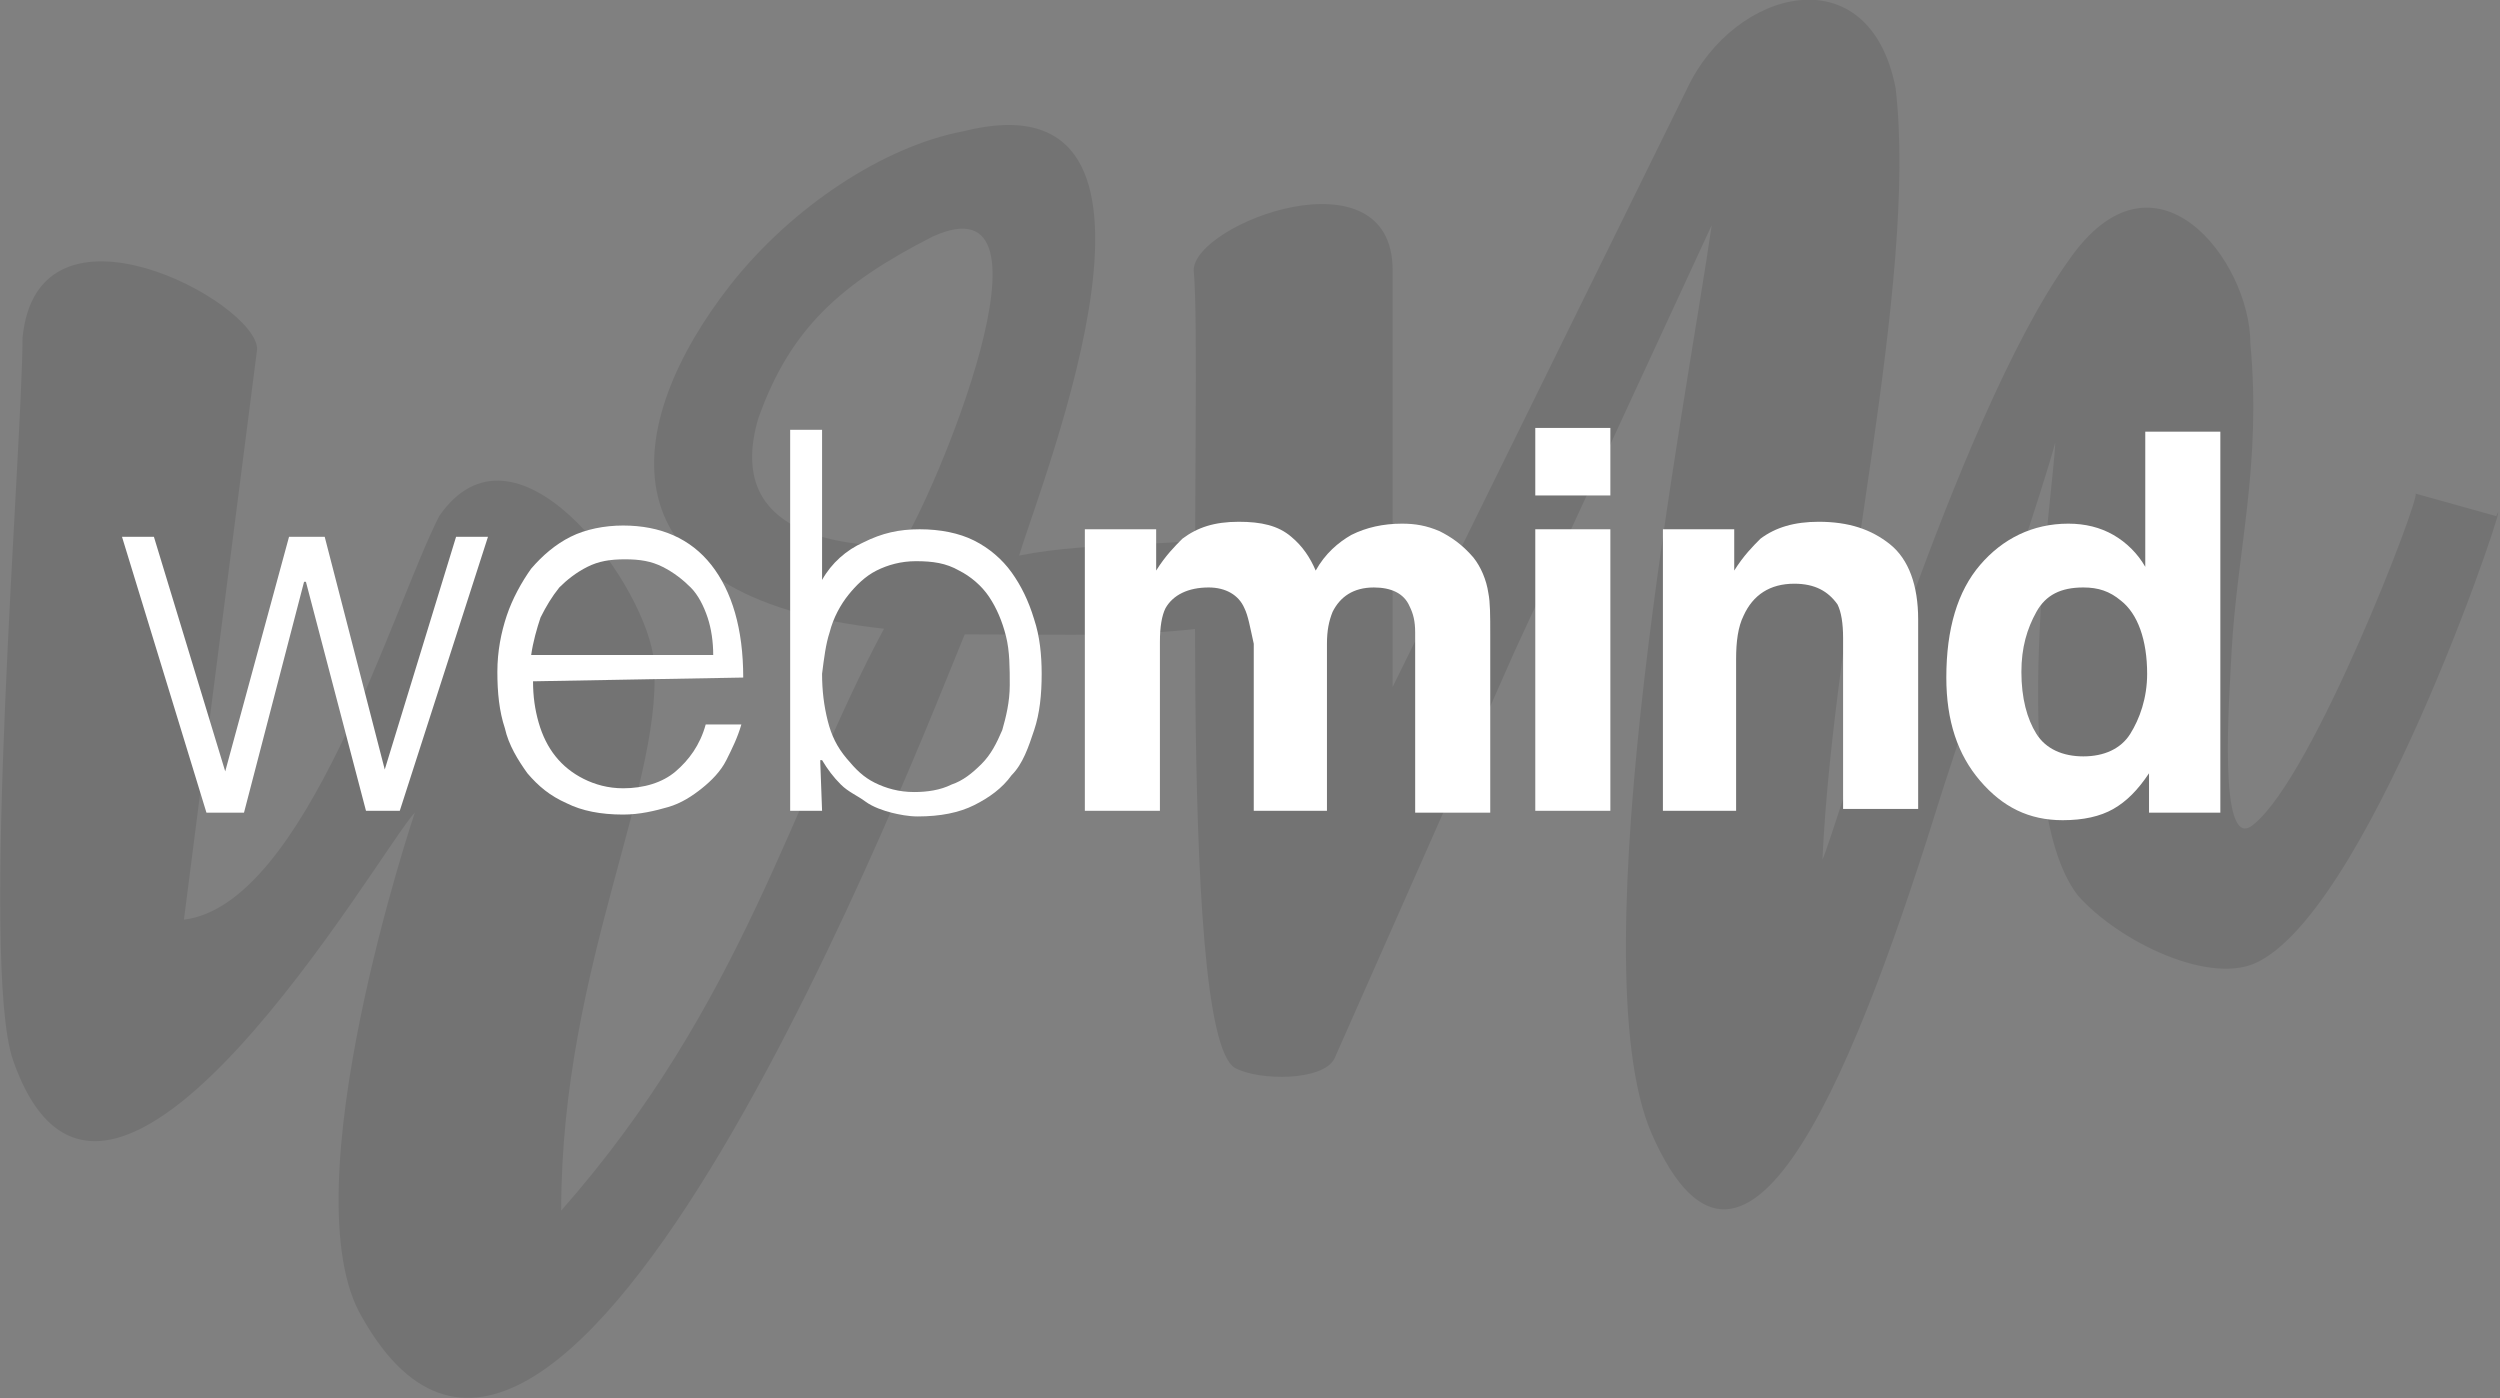
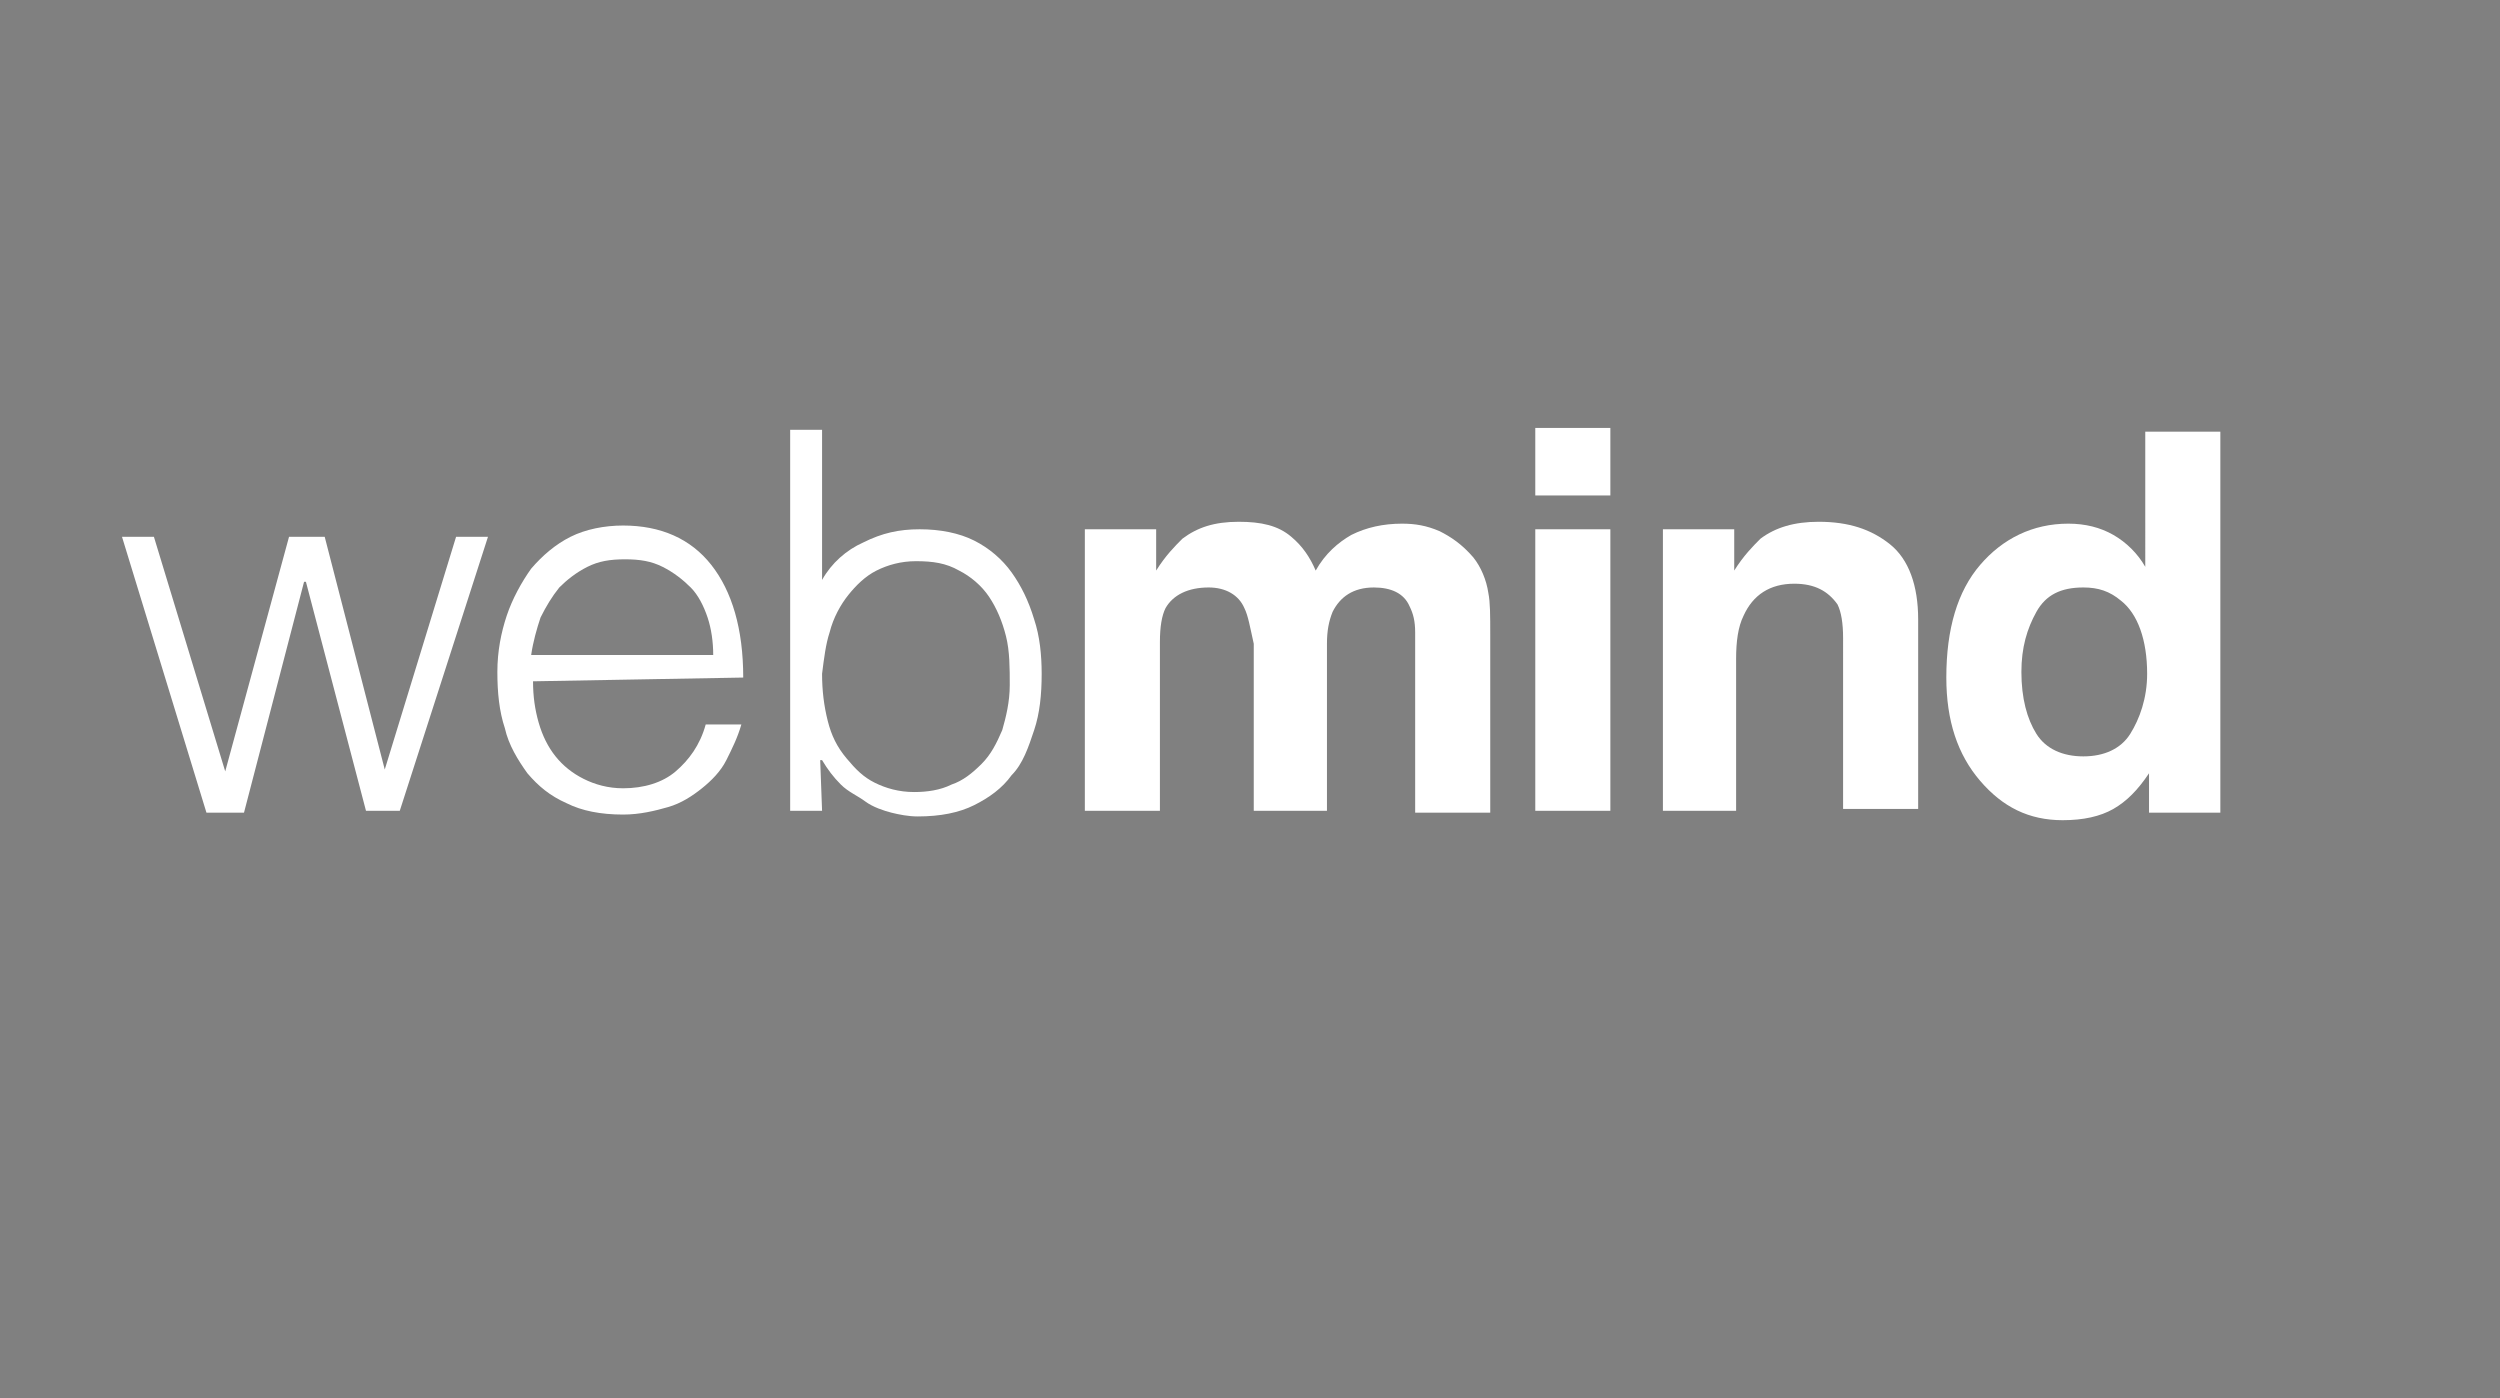
<svg xmlns="http://www.w3.org/2000/svg" version="1.1" id="Layer_1" x="0px" y="0px" viewBox="0 0 133.2 74.5" style="enable-background:new 0 0 133.2 74.5;" xml:space="preserve">
  <rect x="0" y="0" width="133.2" height="74.5" fill="#808080" stroke="none" />
  <style type="text/css">
	.st0{opacity:0.1;}
	.st1{fill:#FFFFFF;}
</style>
  <g class="st0">
-     <path d="M9.8,49c6.5-0.8,11.1-16.6,13.6-21.5c4-5.8,10.7,3.2,11.4,7.4c0.8,6.5-4.9,16.4-4.9,29.6c9.7-11,12.3-21.9,17.2-31   c-15.5-1.7-13.9-11-8.2-18.3C42.2,11,47.1,7.8,51.3,7c13-3.3,4.3,18.3,3,22.6c4-0.8,8.5-0.4,12.5-1.2L66,33.2   c-4.9,0.8-8.9,0.6-14.6,0.6C49,39.6,30,89.1,19.3,70.2c-4-6.7,2.8-26.9,2.8-26.9C20.4,45,5.7,70.8,0.7,56.5   C-1.1,51.4,1.2,23.7,1.2,18c0.8-8.2,12.5-1.9,12.5,0.6L9.8,49L9.8,49z M49.7,12.6c-4.9,2.5-7.6,4.9-9.3,9.7   c-1.7,5.8,3.6,6.8,7.6,6.8C49.7,26.6,57,9.3,49.7,12.6z" />
-     <path d="M74.2,36.6L89.9,4.7c2.5-5.3,9.7-7.2,11.1,0c1.2,10.4-3.3,28-3.9,41.1c0.6-1.2,7.1-23.5,13.1-31.9c4.6-6.7,9.7,0,9.7,4.4   c0.6,6.5-0.7,11-1,16.4c-0.1,2.2-0.8,11,1.2,9.2c3.2-2.6,8.9-17.5,8.6-17.6l4.3,1.2c1.1-2.6-6.4,20.4-12.6,23.7   c-2.5,1.4-7.5-1-9.7-3.5c-3.9-5.1-1.2-22.2-1.2-24.1c-0.7,2.6-3.2,9.9-6,18.5C99.1,56.3,93.1,72,88,60.4c-4-9.2,1.9-39.3,3.2-48.4   L80.7,34.7l-9.6,21.7c-0.6,1.2-4,1.2-5.3,0.5c-3.2-1.9-1.7-37.2-2.2-42.5c0-2.5,10.6-6.5,10.6,0V36.6L74.2,36.6z" />
-   </g>
+     </g>
  <g>
    <path class="st1" d="M20.5,41l3.8-12.4H26l-4.7,14.6h-1.8L16.3,31h-0.1L13,43.3h-2L6.5,28.6h1.7L12,41.1l3.4-12.5h1.9L20.5,41z" />
    <path class="st1" d="M28.4,36.3c0,0.8,0.1,1.5,0.3,2.2c0.2,0.7,0.5,1.3,0.9,1.8s0.9,0.9,1.5,1.2s1.3,0.5,2.1,0.5   c1.1,0,2.1-0.3,2.8-0.9s1.3-1.4,1.6-2.5h1.9c-0.2,0.7-0.5,1.3-0.8,1.9s-0.8,1.1-1.3,1.5s-1.1,0.8-1.8,1s-1.5,0.4-2.4,0.4   c-1.2,0-2.2-0.2-3-0.6c-0.9-0.4-1.5-0.9-2.1-1.6c-0.5-0.7-1-1.5-1.2-2.4c-0.3-0.9-0.4-1.9-0.4-3s0.2-2.1,0.5-3s0.8-1.8,1.3-2.5   c0.6-0.7,1.3-1.3,2.1-1.7c0.8-0.4,1.8-0.6,2.8-0.6c2,0,3.6,0.7,4.7,2.1s1.7,3.4,1.7,6L28.4,36.3L28.4,36.3z M38,34.9   c0-0.7-0.1-1.4-0.3-2s-0.5-1.2-0.9-1.6s-0.9-0.8-1.5-1.1s-1.2-0.4-2-0.4s-1.4,0.1-2,0.4s-1.1,0.7-1.5,1.1c-0.4,0.5-0.7,1-1,1.6   c-0.2,0.6-0.4,1.3-0.5,2H38z" />
    <path class="st1" d="M43.8,43.2h-1.7V22.9h1.7v8c0.5-0.9,1.3-1.6,2.2-2c1-0.5,1.9-0.7,3-0.7s2.1,0.2,2.9,0.6s1.5,1,2,1.7   s0.9,1.5,1.2,2.5c0.3,0.9,0.4,1.9,0.4,2.9c0,1.1-0.1,2.1-0.4,3s-0.6,1.8-1.2,2.4c-0.5,0.7-1.2,1.2-2,1.6c-0.8,0.4-1.8,0.6-3,0.6   c-0.5,0-1-0.1-1.4-0.2s-1-0.3-1.4-0.6s-0.9-0.5-1.3-0.9s-0.7-0.8-1-1.3h-0.1L43.8,43.2L43.8,43.2z M43.8,35.9   c0,0.9,0.1,1.7,0.3,2.5s0.5,1.4,1,2s0.9,1,1.5,1.3s1.3,0.5,2.1,0.5c0.7,0,1.4-0.1,2-0.4c0.6-0.2,1.1-0.6,1.6-1.1s0.8-1.1,1.1-1.8   c0.2-0.7,0.4-1.5,0.4-2.4s0-1.8-0.2-2.6s-0.5-1.5-0.9-2.1s-1-1.1-1.6-1.4c-0.7-0.4-1.4-0.5-2.3-0.5c-0.8,0-1.5,0.2-2.1,0.5   s-1.1,0.8-1.5,1.3s-0.8,1.2-1,2C44,34.3,43.9,35.1,43.8,35.9L43.8,35.9z" />
    <path class="st1" d="M66.3,32.4c-0.3-0.7-1-1.1-1.9-1.1c-1.1,0-1.9,0.4-2.3,1.1c-0.2,0.4-0.3,1-0.3,1.8v9h-4v-15h3.8v2.2   c0.5-0.8,1-1.3,1.4-1.7c0.8-0.6,1.7-0.9,3-0.9c1.2,0,2.1,0.2,2.8,0.8c0.6,0.5,1,1.1,1.3,1.8c0.5-0.9,1.2-1.5,1.9-1.9   c0.8-0.4,1.7-0.6,2.7-0.6c0.7,0,1.3,0.1,2,0.4c0.6,0.3,1.2,0.7,1.8,1.4c0.4,0.5,0.7,1.2,0.8,1.9c0.1,0.5,0.1,1.2,0.1,2.2v9.5h-4   v-9.6c0-0.6-0.1-1-0.3-1.4c-0.3-0.7-1-1-1.9-1c-1.1,0-1.8,0.5-2.2,1.3c-0.2,0.5-0.3,1-0.3,1.7v8.9h-3.9v-8.9   C66.6,33.4,66.5,32.8,66.3,32.4L66.3,32.4z" />
    <path class="st1" d="M85.8,22.8v3.6h-4v-3.6H85.8z M85.8,28.2v15h-4v-15C81.9,28.2,85.8,28.2,85.8,28.2z" />
    <path class="st1" d="M95.6,31.1c-1.3,0-2.2,0.6-2.7,1.7c-0.3,0.6-0.4,1.4-0.4,2.3v8.1h-3.9v-15h3.8v2.2c0.5-0.8,1-1.3,1.4-1.7   c0.8-0.6,1.8-0.9,3.1-0.9c1.6,0,2.8,0.4,3.8,1.2s1.5,2.2,1.5,4v10.1h-4V34c0-0.8-0.1-1.4-0.3-1.8C97.4,31.5,96.7,31.1,95.6,31.1z" />
    <path class="st1" d="M118.3,23v20.3h-3.8v-2.1c-0.6,0.9-1.2,1.5-1.9,1.9c-0.7,0.4-1.6,0.6-2.7,0.6c-1.8,0-3.2-0.7-4.4-2.1   c-1.2-1.4-1.8-3.2-1.8-5.5c0-2.6,0.6-4.6,1.8-6s2.8-2.2,4.7-2.2c0.9,0,1.7,0.2,2.4,0.6c0.7,0.4,1.3,1,1.7,1.7V23H118.3L118.3,23z    M107.7,35.8c0,1.4,0.3,2.5,0.8,3.3s1.4,1.2,2.5,1.2s2-0.4,2.5-1.2s0.9-1.9,0.9-3.2c0-1.8-0.5-3.2-1.4-3.9c-0.6-0.5-1.2-0.7-2-0.7   c-1.2,0-2,0.4-2.5,1.3S107.7,34.5,107.7,35.8L107.7,35.8z" />
  </g>
</svg>